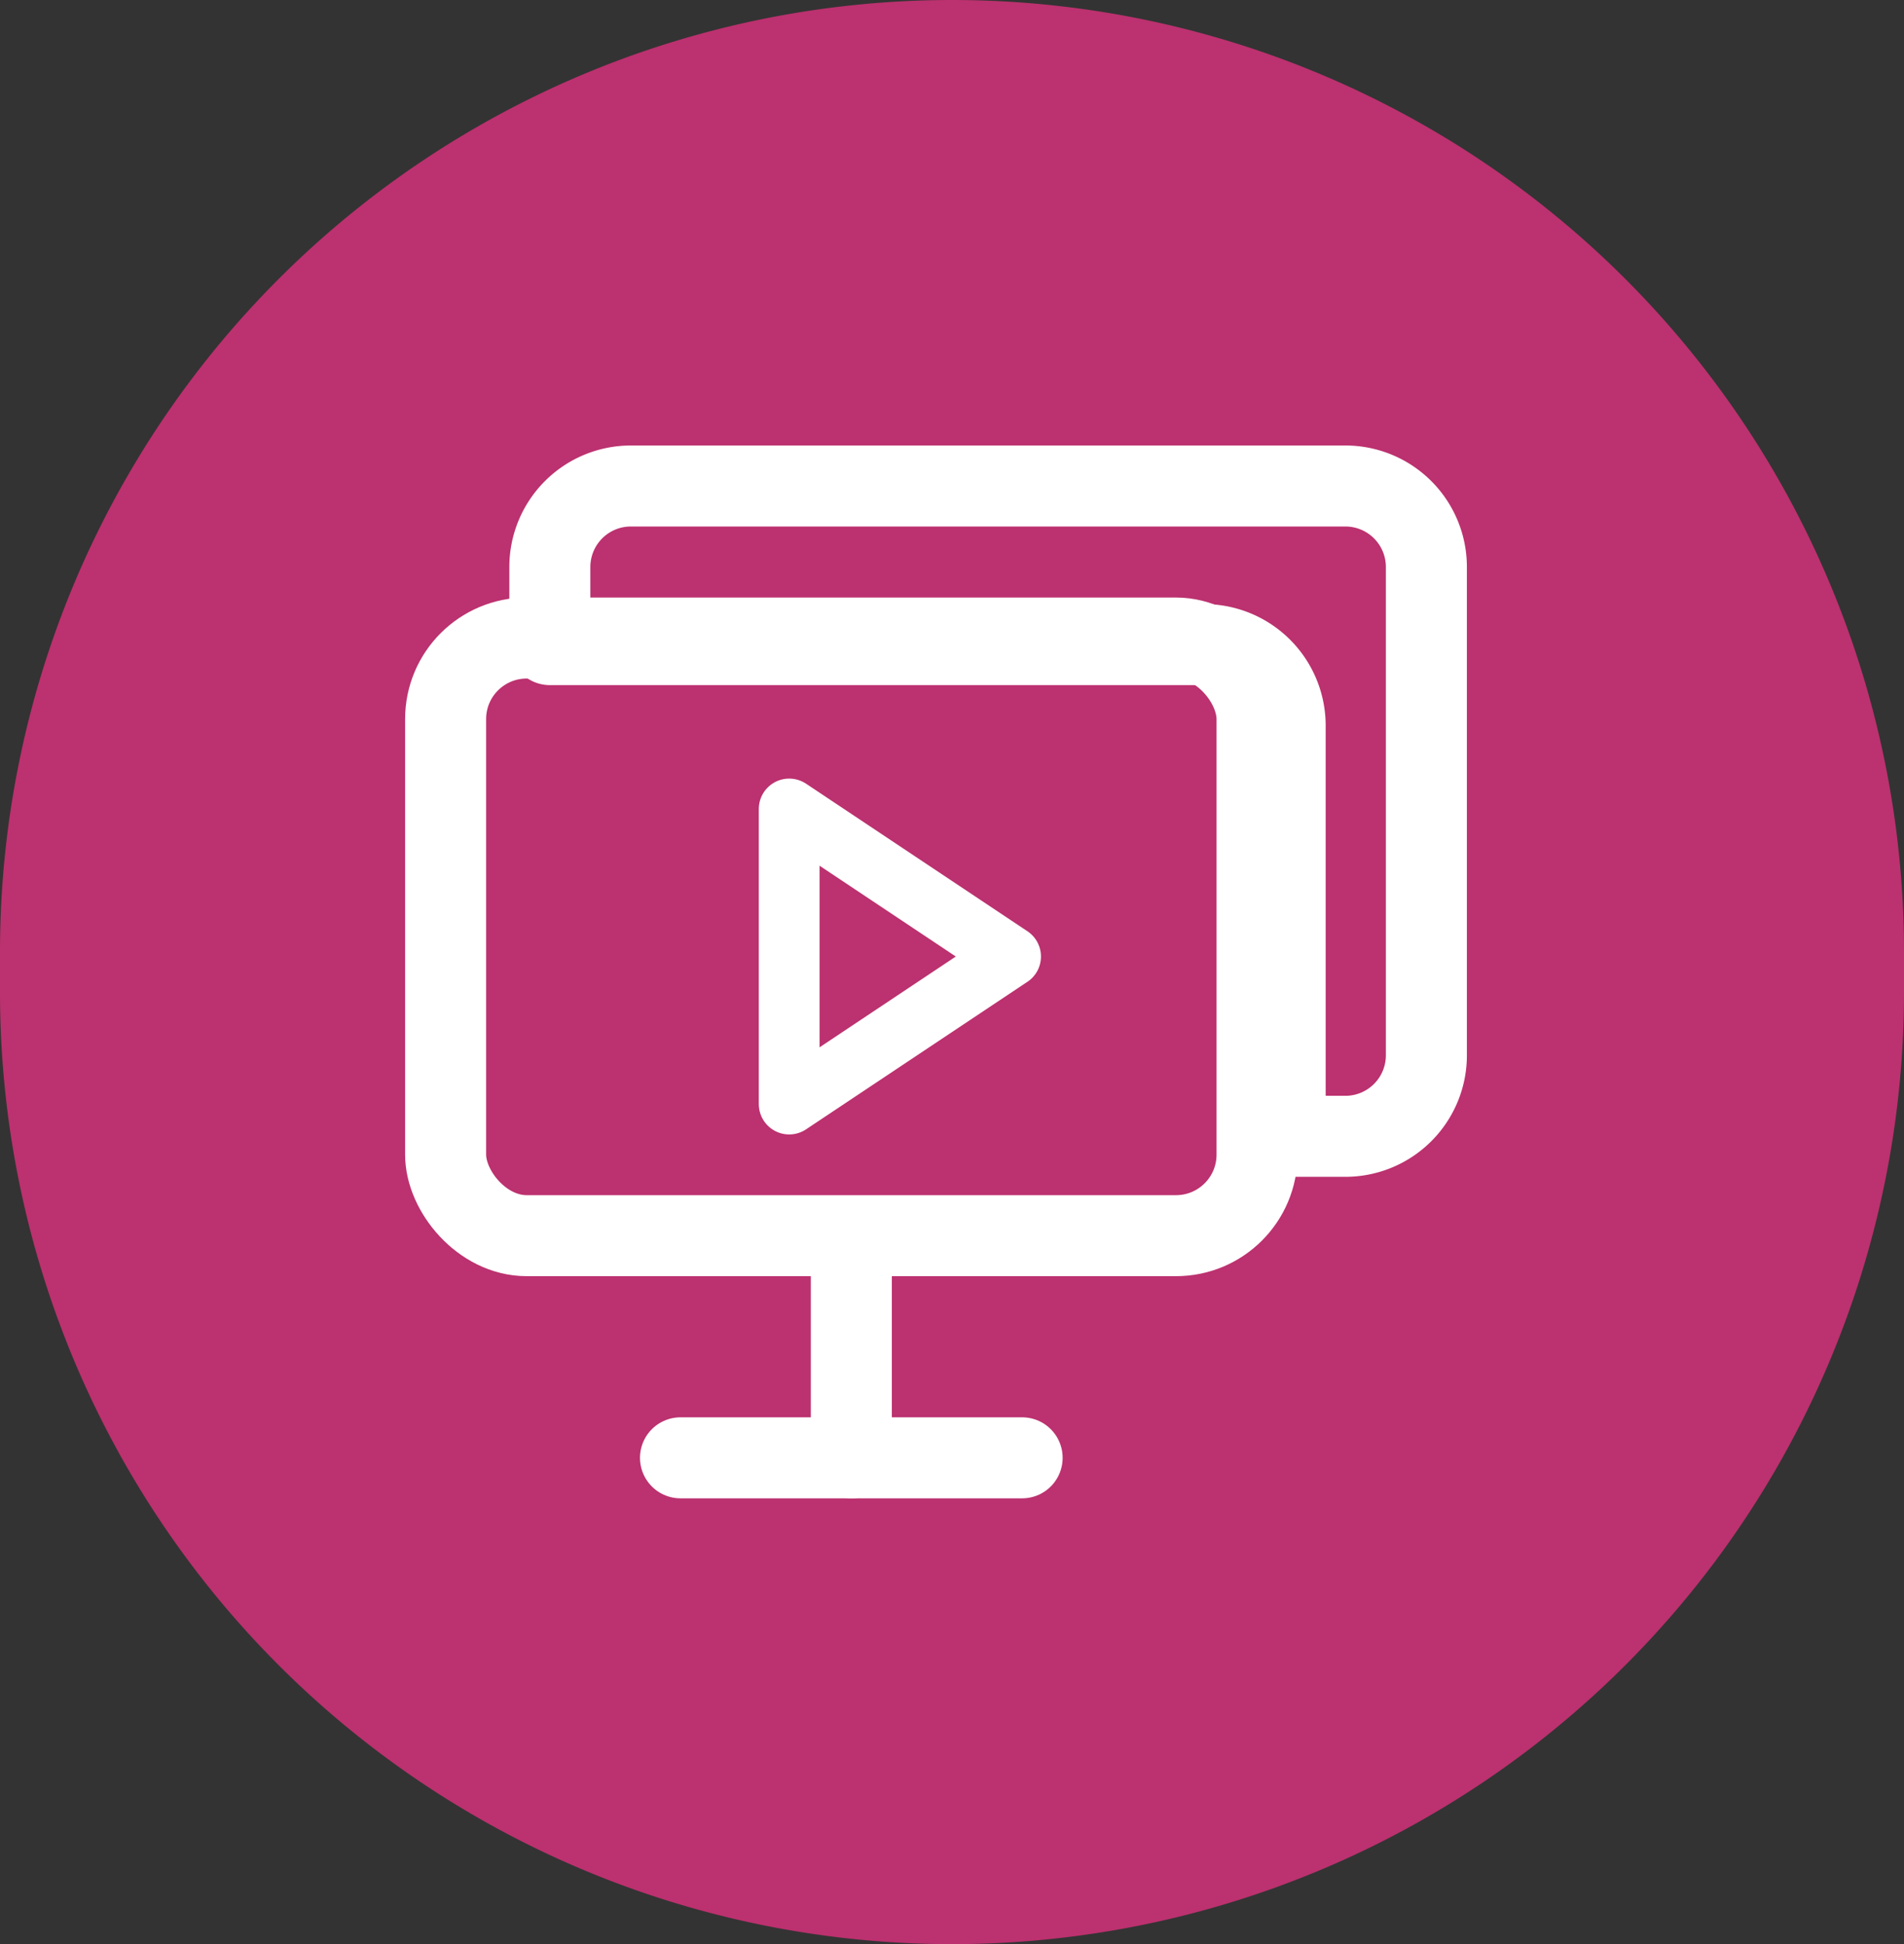
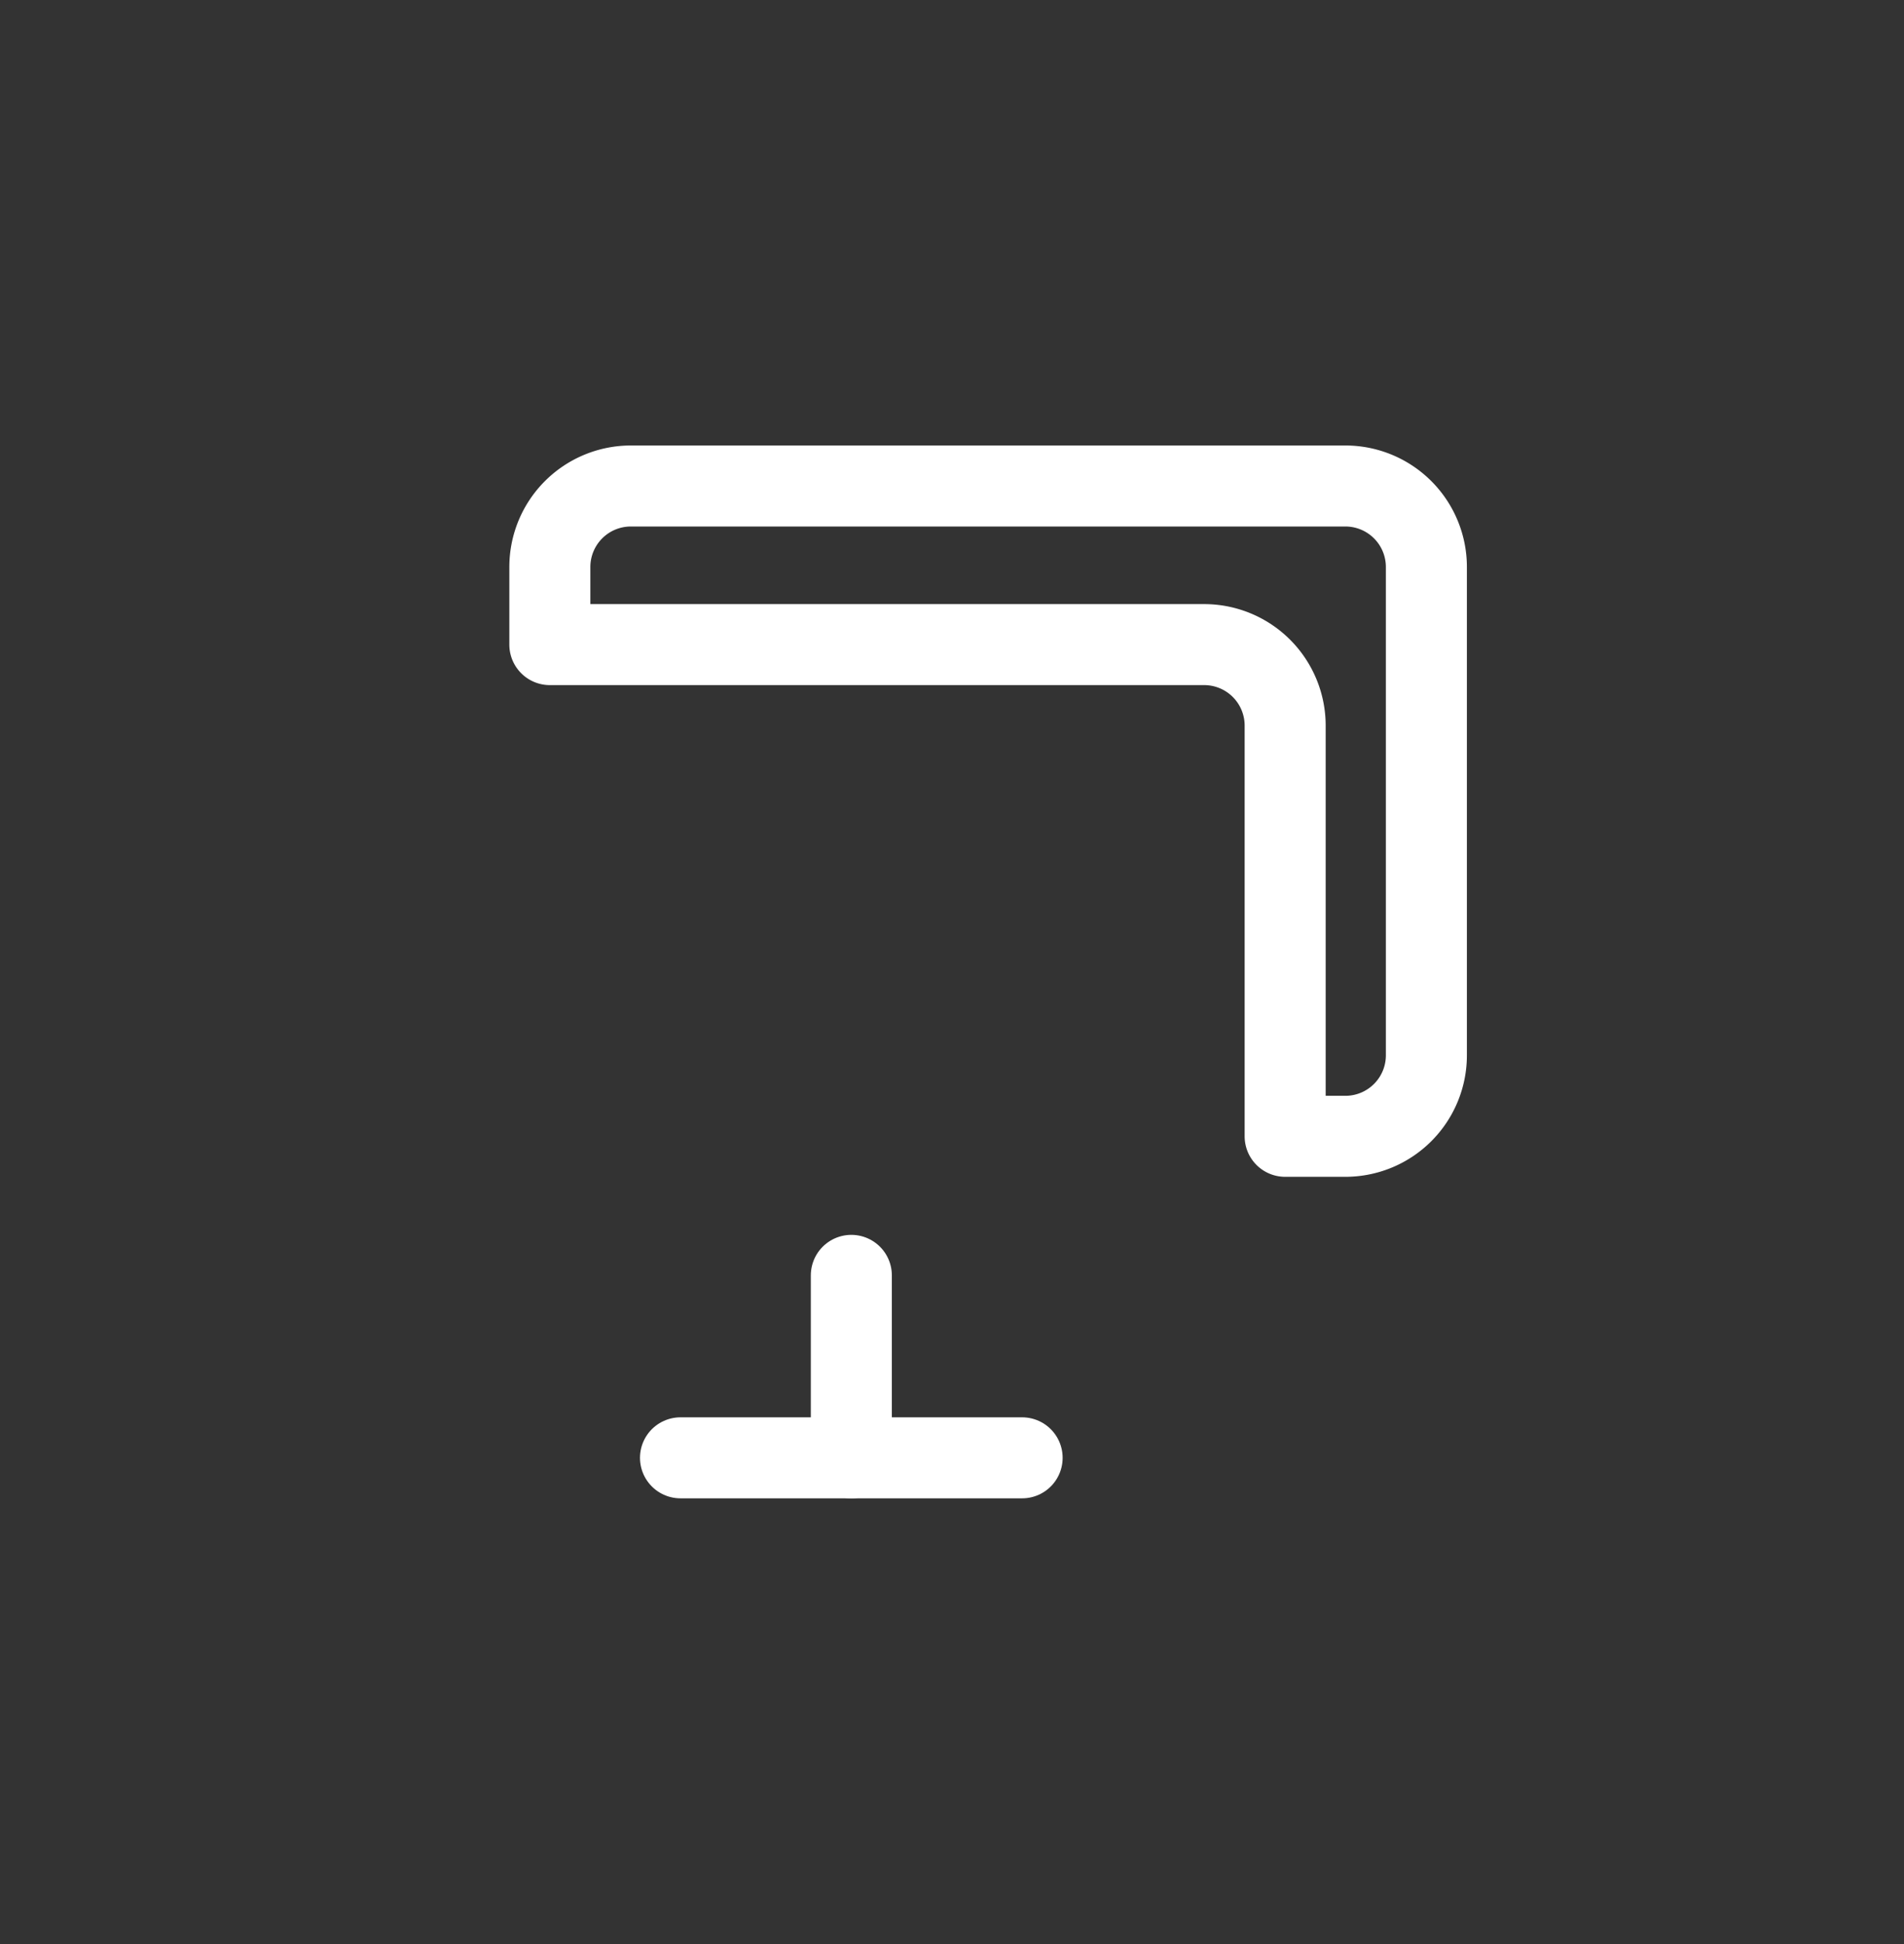
<svg xmlns="http://www.w3.org/2000/svg" id="Multiple_Sessions" data-name="Multiple Sessions" width="47" height="48" viewBox="0 0 47 48">
  <rect x="0" y="0" width="47" height="48" fill="#333333" stroke="none" />
-   <path id="Path_299" data-name="Path 299" d="M23.5,0A23.5,23.5,0,0,1,47,23.5v1a23.5,23.5,0,0,1-47,0v-1A23.5,23.5,0,0,1,23.5,0Z" fill="#bc316f" />
  <g id="Multiple_Sessions-2" data-name="Multiple Sessions" transform="translate(11 11.999)">
    <g id="Multiple_Sessions-3" data-name="Multiple Sessions" transform="translate(-146.372 -76.01)">
      <path id="Subtraction_1" data-name="Subtraction 1" d="M19.637,16.056H18.151V5.916a2,2,0,0,0-2-2H0V2A2,2,0,0,1,2,0H19.637a2,2,0,0,1,2,2V14.055A2,2,0,0,1,19.637,16.056Z" transform="translate(148.945 76.01)" fill="none" stroke="#fff" stroke-linecap="round" stroke-linejoin="round" stroke-width="2" />
      <g id="Single_Session" data-name="Single Session" transform="translate(146.372 79.764)">
-         <rect id="Rectangle_12" data-name="Rectangle 12" width="20.03" height="14.755" rx="2" fill="none" stroke="#fff" stroke-linecap="round" stroke-linejoin="round" stroke-width="2" />
        <line id="Line_4" data-name="Line 4" x2="8.433" transform="translate(5.798 20.24)" fill="none" stroke="#fff" stroke-linecap="round" stroke-linejoin="round" stroke-width="2" />
        <path id="Path_74" data-name="Path 74" d="M0,0V4.505" transform="translate(10.015 15.735)" fill="none" stroke="#fff" stroke-linecap="round" stroke-width="2" />
      </g>
-       <path id="Path_76" data-name="Path 76" d="M10,8l5.465,3.643L10,15.286Z" transform="translate(144.853 75.984)" fill="none" stroke="#fff" stroke-linecap="round" stroke-linejoin="round" stroke-width="1.5" />
    </g>
  </g>
</svg>